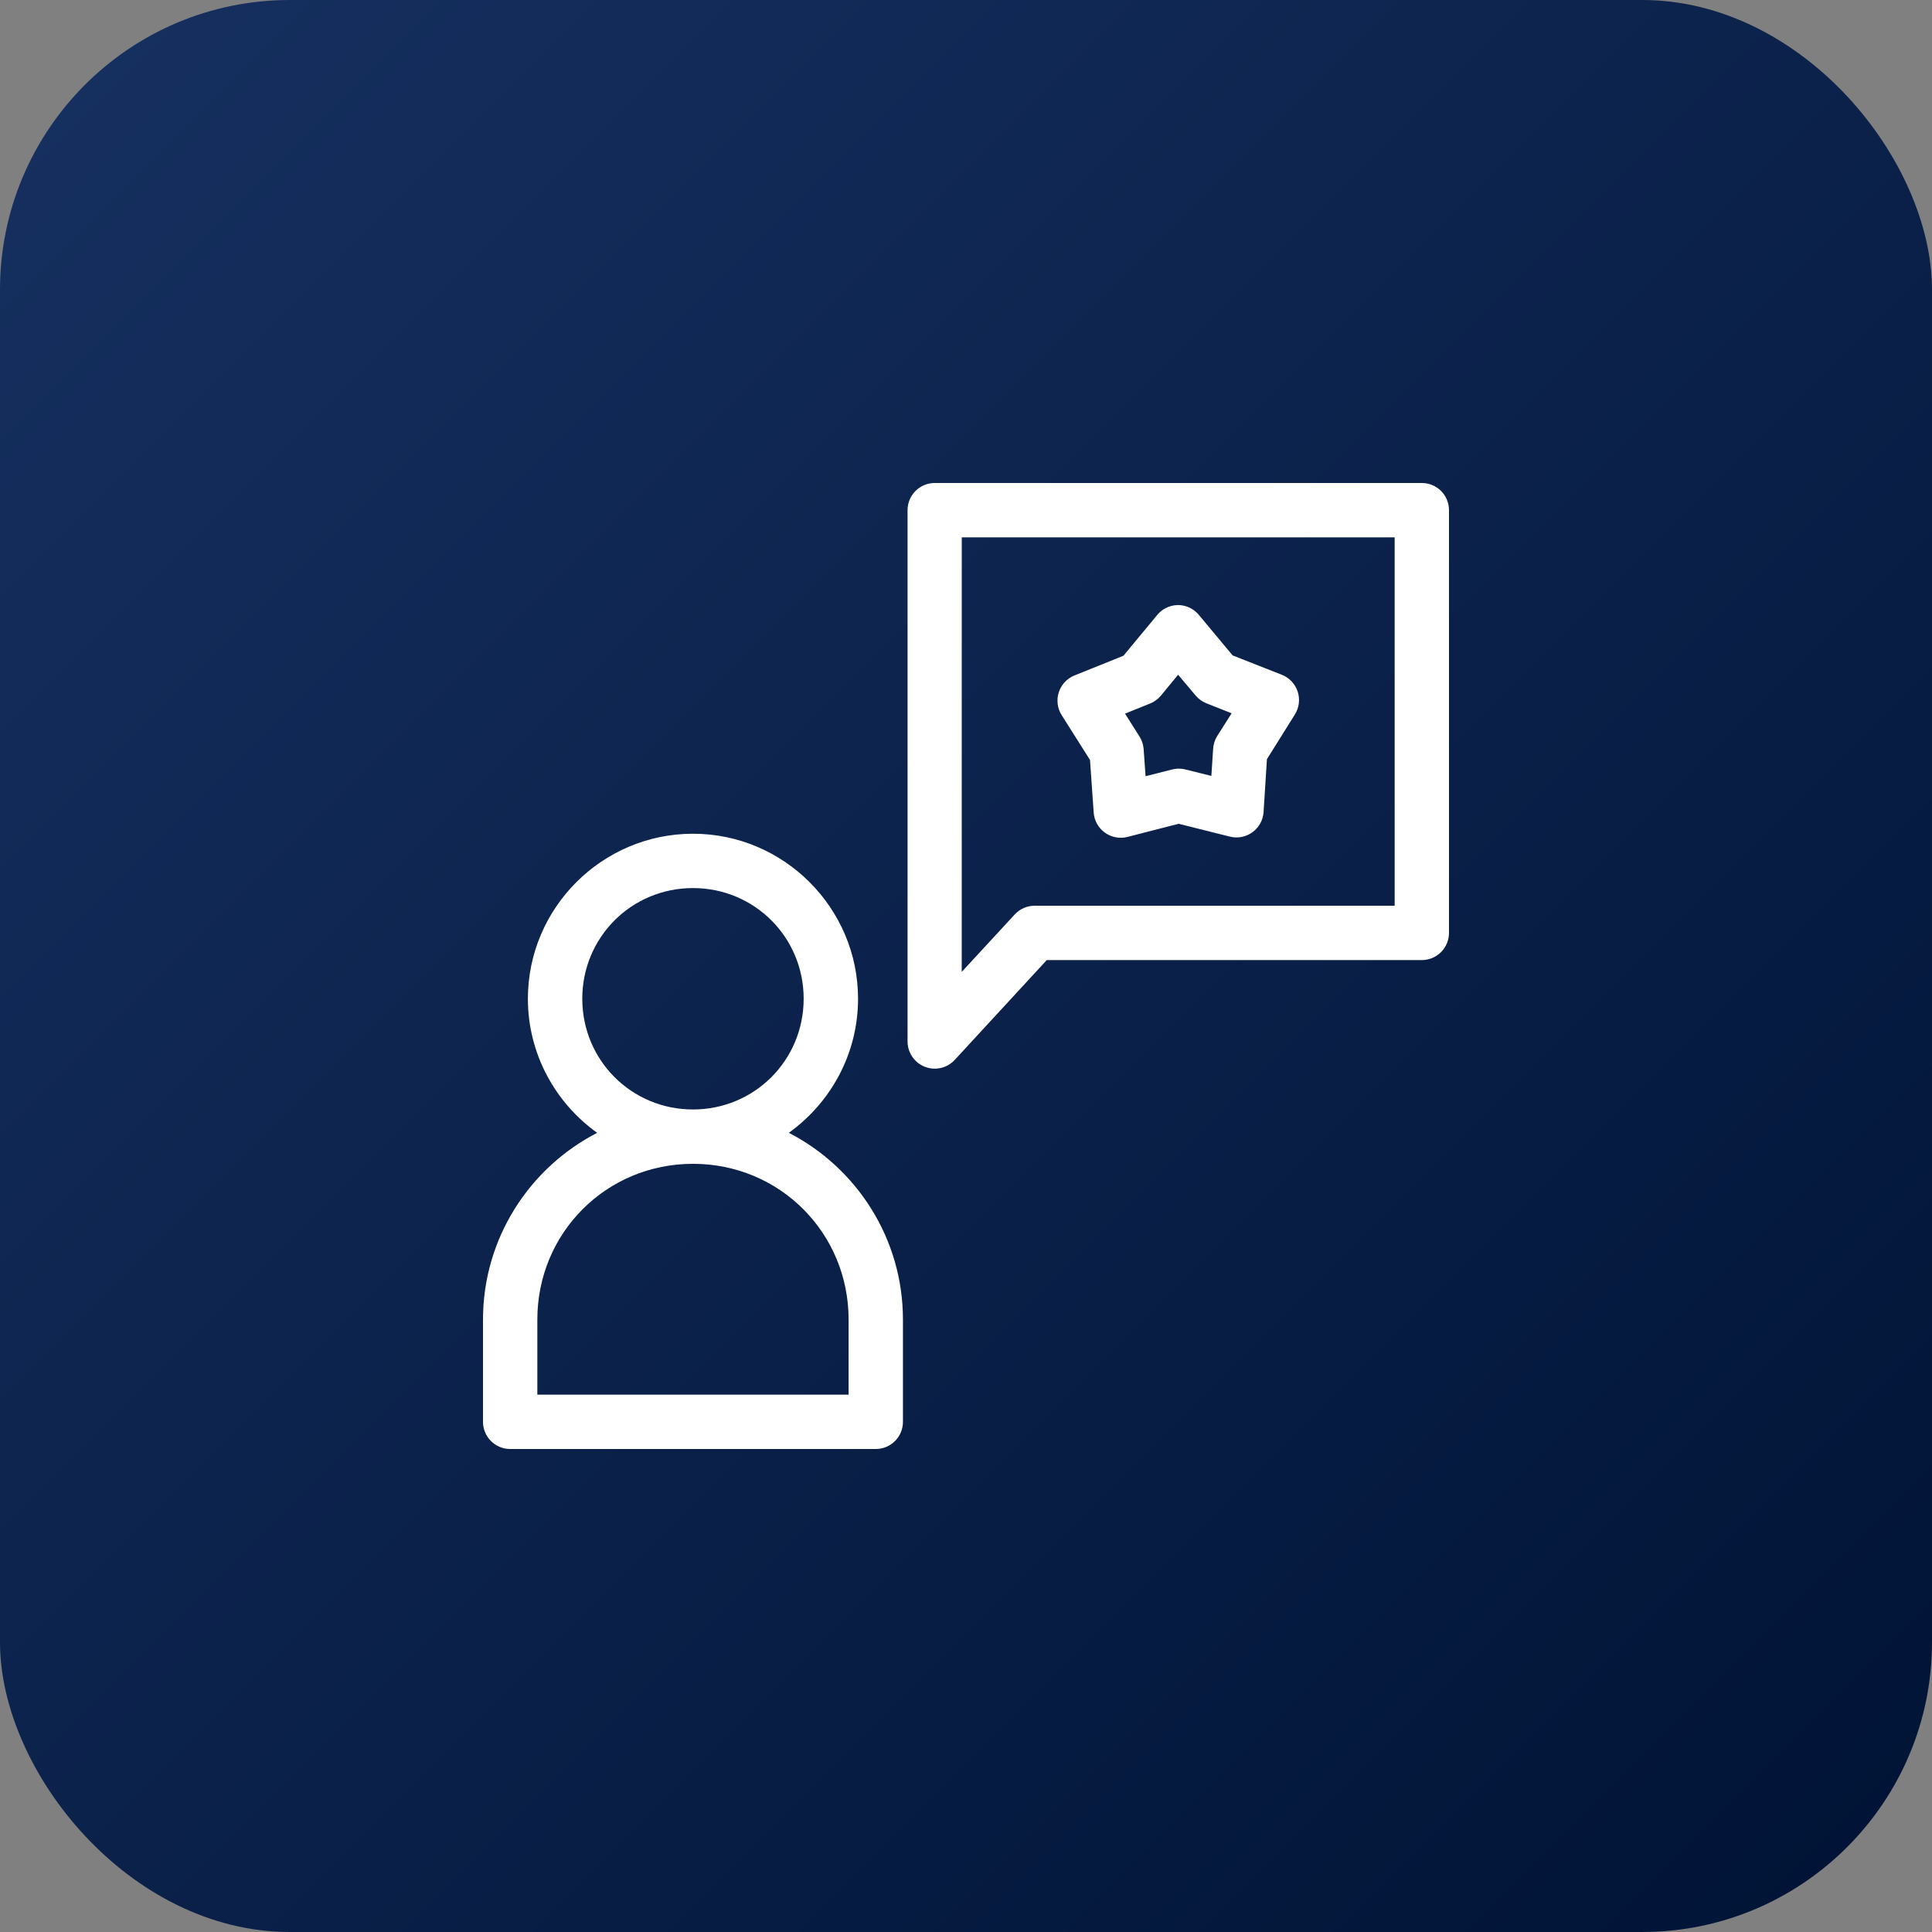
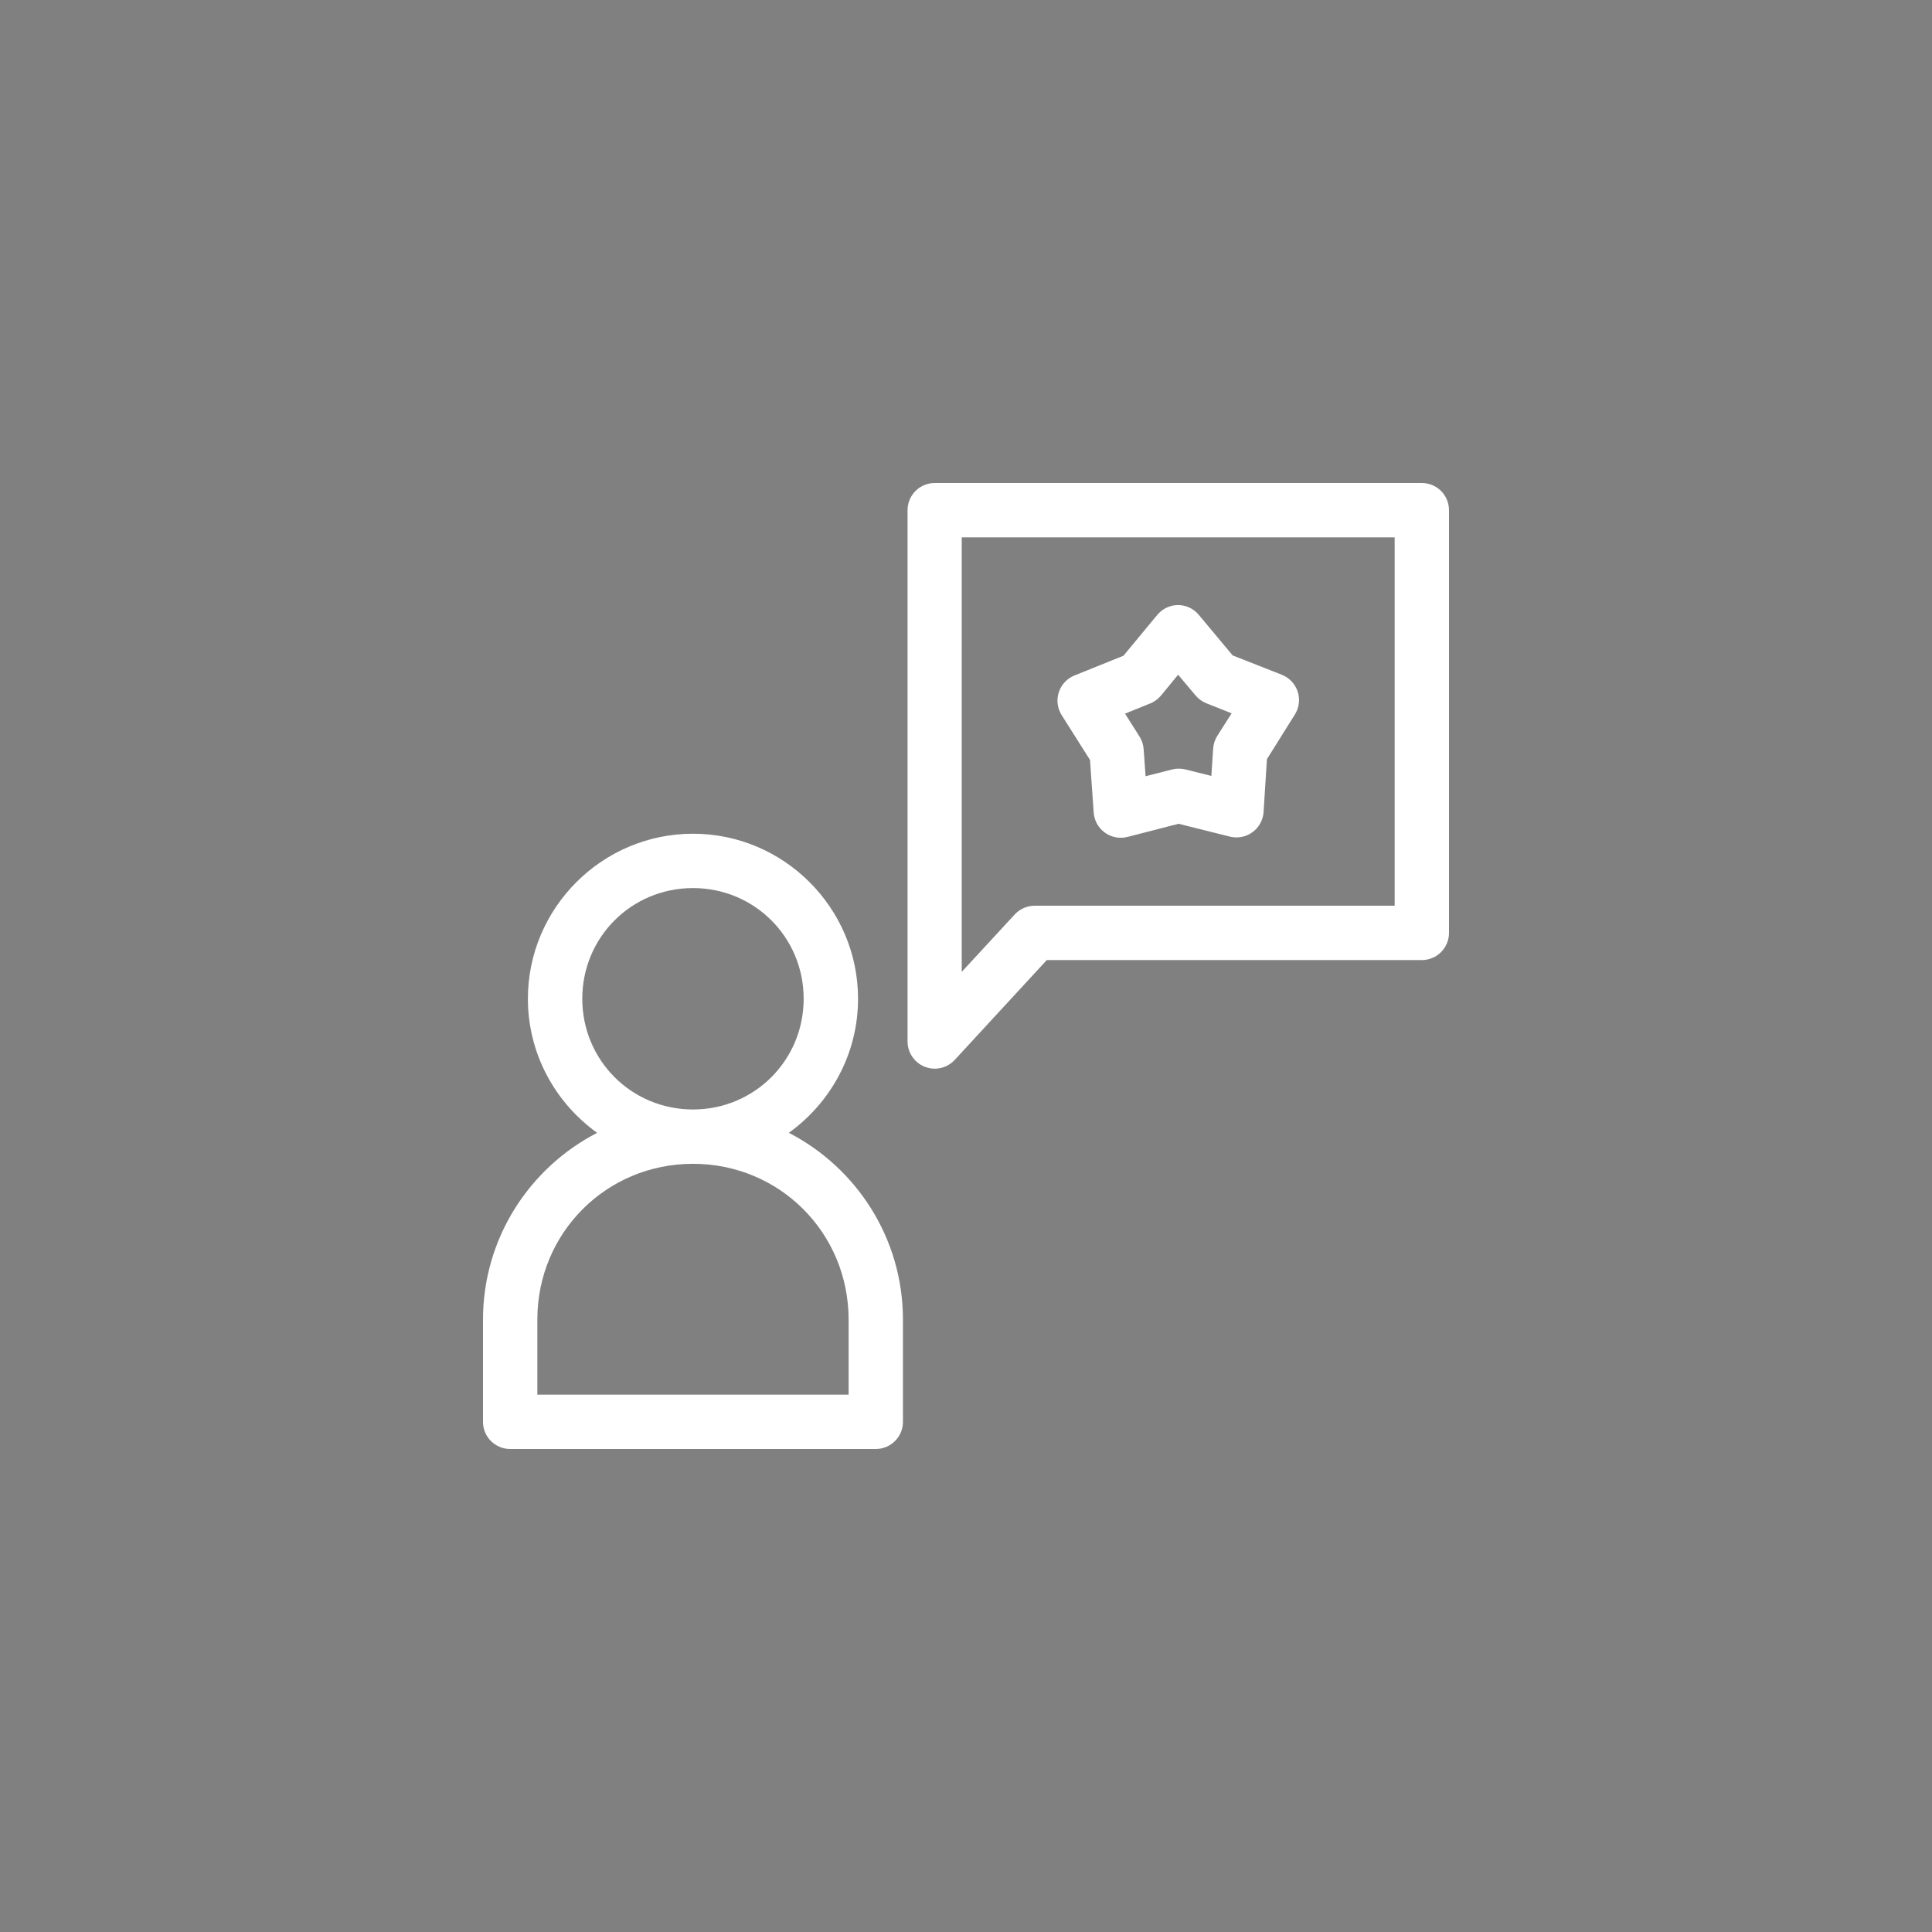
<svg xmlns="http://www.w3.org/2000/svg" width="80" height="80" viewBox="0 0 80 80" fill="none">
  <rect x="0" y="0" width="80" height="80" fill="#808080" stroke="none" />
-   <rect width="80" height="80" rx="12" fill="url(#paint0_linear_668_813)" />
  <path d="M38.701 20C38.404 20.001 38.12 20.119 37.91 20.329C37.7 20.539 37.581 20.824 37.58 21.121V43.125C37.58 43.429 37.703 43.719 37.92 43.931C38.137 44.143 38.431 44.258 38.734 44.251C39.038 44.243 39.325 44.113 39.532 43.89L43.344 39.755H58.87C59.17 39.756 59.458 39.637 59.67 39.425C59.882 39.213 60.001 38.925 60 38.625V21.121C59.998 20.822 59.879 20.537 59.667 20.326C59.455 20.116 59.169 19.999 58.87 20L38.701 20ZM39.824 22.25H57.75V37.504H42.853C42.539 37.502 42.238 37.631 42.023 37.86L39.823 40.244L39.824 22.25ZM48.752 25.054C48.426 25.065 48.12 25.216 47.914 25.469L46.519 27.153L44.485 27.972C44.177 28.099 43.942 28.354 43.841 28.671C43.74 28.988 43.784 29.332 43.962 29.613L45.135 31.468L45.287 33.643C45.31 33.976 45.479 34.281 45.749 34.476C46.019 34.672 46.361 34.737 46.684 34.656L48.803 34.111L50.929 34.643C51.253 34.723 51.595 34.656 51.864 34.459C52.133 34.262 52.301 33.956 52.322 33.624L52.461 31.435L53.621 29.581C53.797 29.297 53.838 28.951 53.733 28.634C53.628 28.317 53.388 28.064 53.078 27.941L51.041 27.139L49.639 25.459C49.47 25.256 49.236 25.119 48.976 25.072C48.902 25.058 48.827 25.052 48.752 25.054ZM48.783 27.939L49.508 28.8C49.628 28.942 49.781 29.053 49.953 29.121L50.999 29.537L50.398 30.483C50.299 30.643 50.243 30.826 50.233 31.013L50.16 32.129L49.075 31.859C48.892 31.815 48.701 31.817 48.519 31.866L47.436 32.142L47.356 31.022C47.343 30.836 47.285 30.656 47.185 30.499L46.585 29.55L47.625 29.13C47.798 29.06 47.951 28.948 48.071 28.805L48.783 27.939ZM28.695 34.523C24.933 34.523 21.859 37.594 21.859 41.356C21.859 43.64 22.995 45.666 24.727 46.908C21.923 48.355 20 51.275 20 54.643V58.871C19.999 59.169 20.116 59.456 20.326 59.667C20.537 59.879 20.822 59.999 21.12 60H36.269C36.567 59.999 36.853 59.879 37.063 59.667C37.273 59.456 37.391 59.169 37.389 58.871V54.643C37.389 51.275 35.467 48.353 32.663 46.907C34.394 45.664 35.53 43.64 35.53 41.356C35.53 37.594 32.456 34.523 28.695 34.523ZM28.695 36.773C31.241 36.773 33.278 38.81 33.278 41.356C33.278 43.902 31.241 45.941 28.695 45.941C26.148 45.941 24.111 43.902 24.111 41.356C24.111 38.81 26.148 36.773 28.695 36.773ZM28.695 48.191C32.285 48.191 35.139 51.052 35.139 54.642L35.139 57.749H22.25V54.642C22.25 51.052 25.104 48.191 28.695 48.191Z" fill="white" />
  <defs>
    <linearGradient id="paint0_linear_668_813" x1="0" y1="0" x2="80" y2="80" gradientUnits="userSpaceOnUse">
      <stop stop-color="#163060" />
      <stop offset="1" stop-color="#001335" />
    </linearGradient>
  </defs>
</svg>